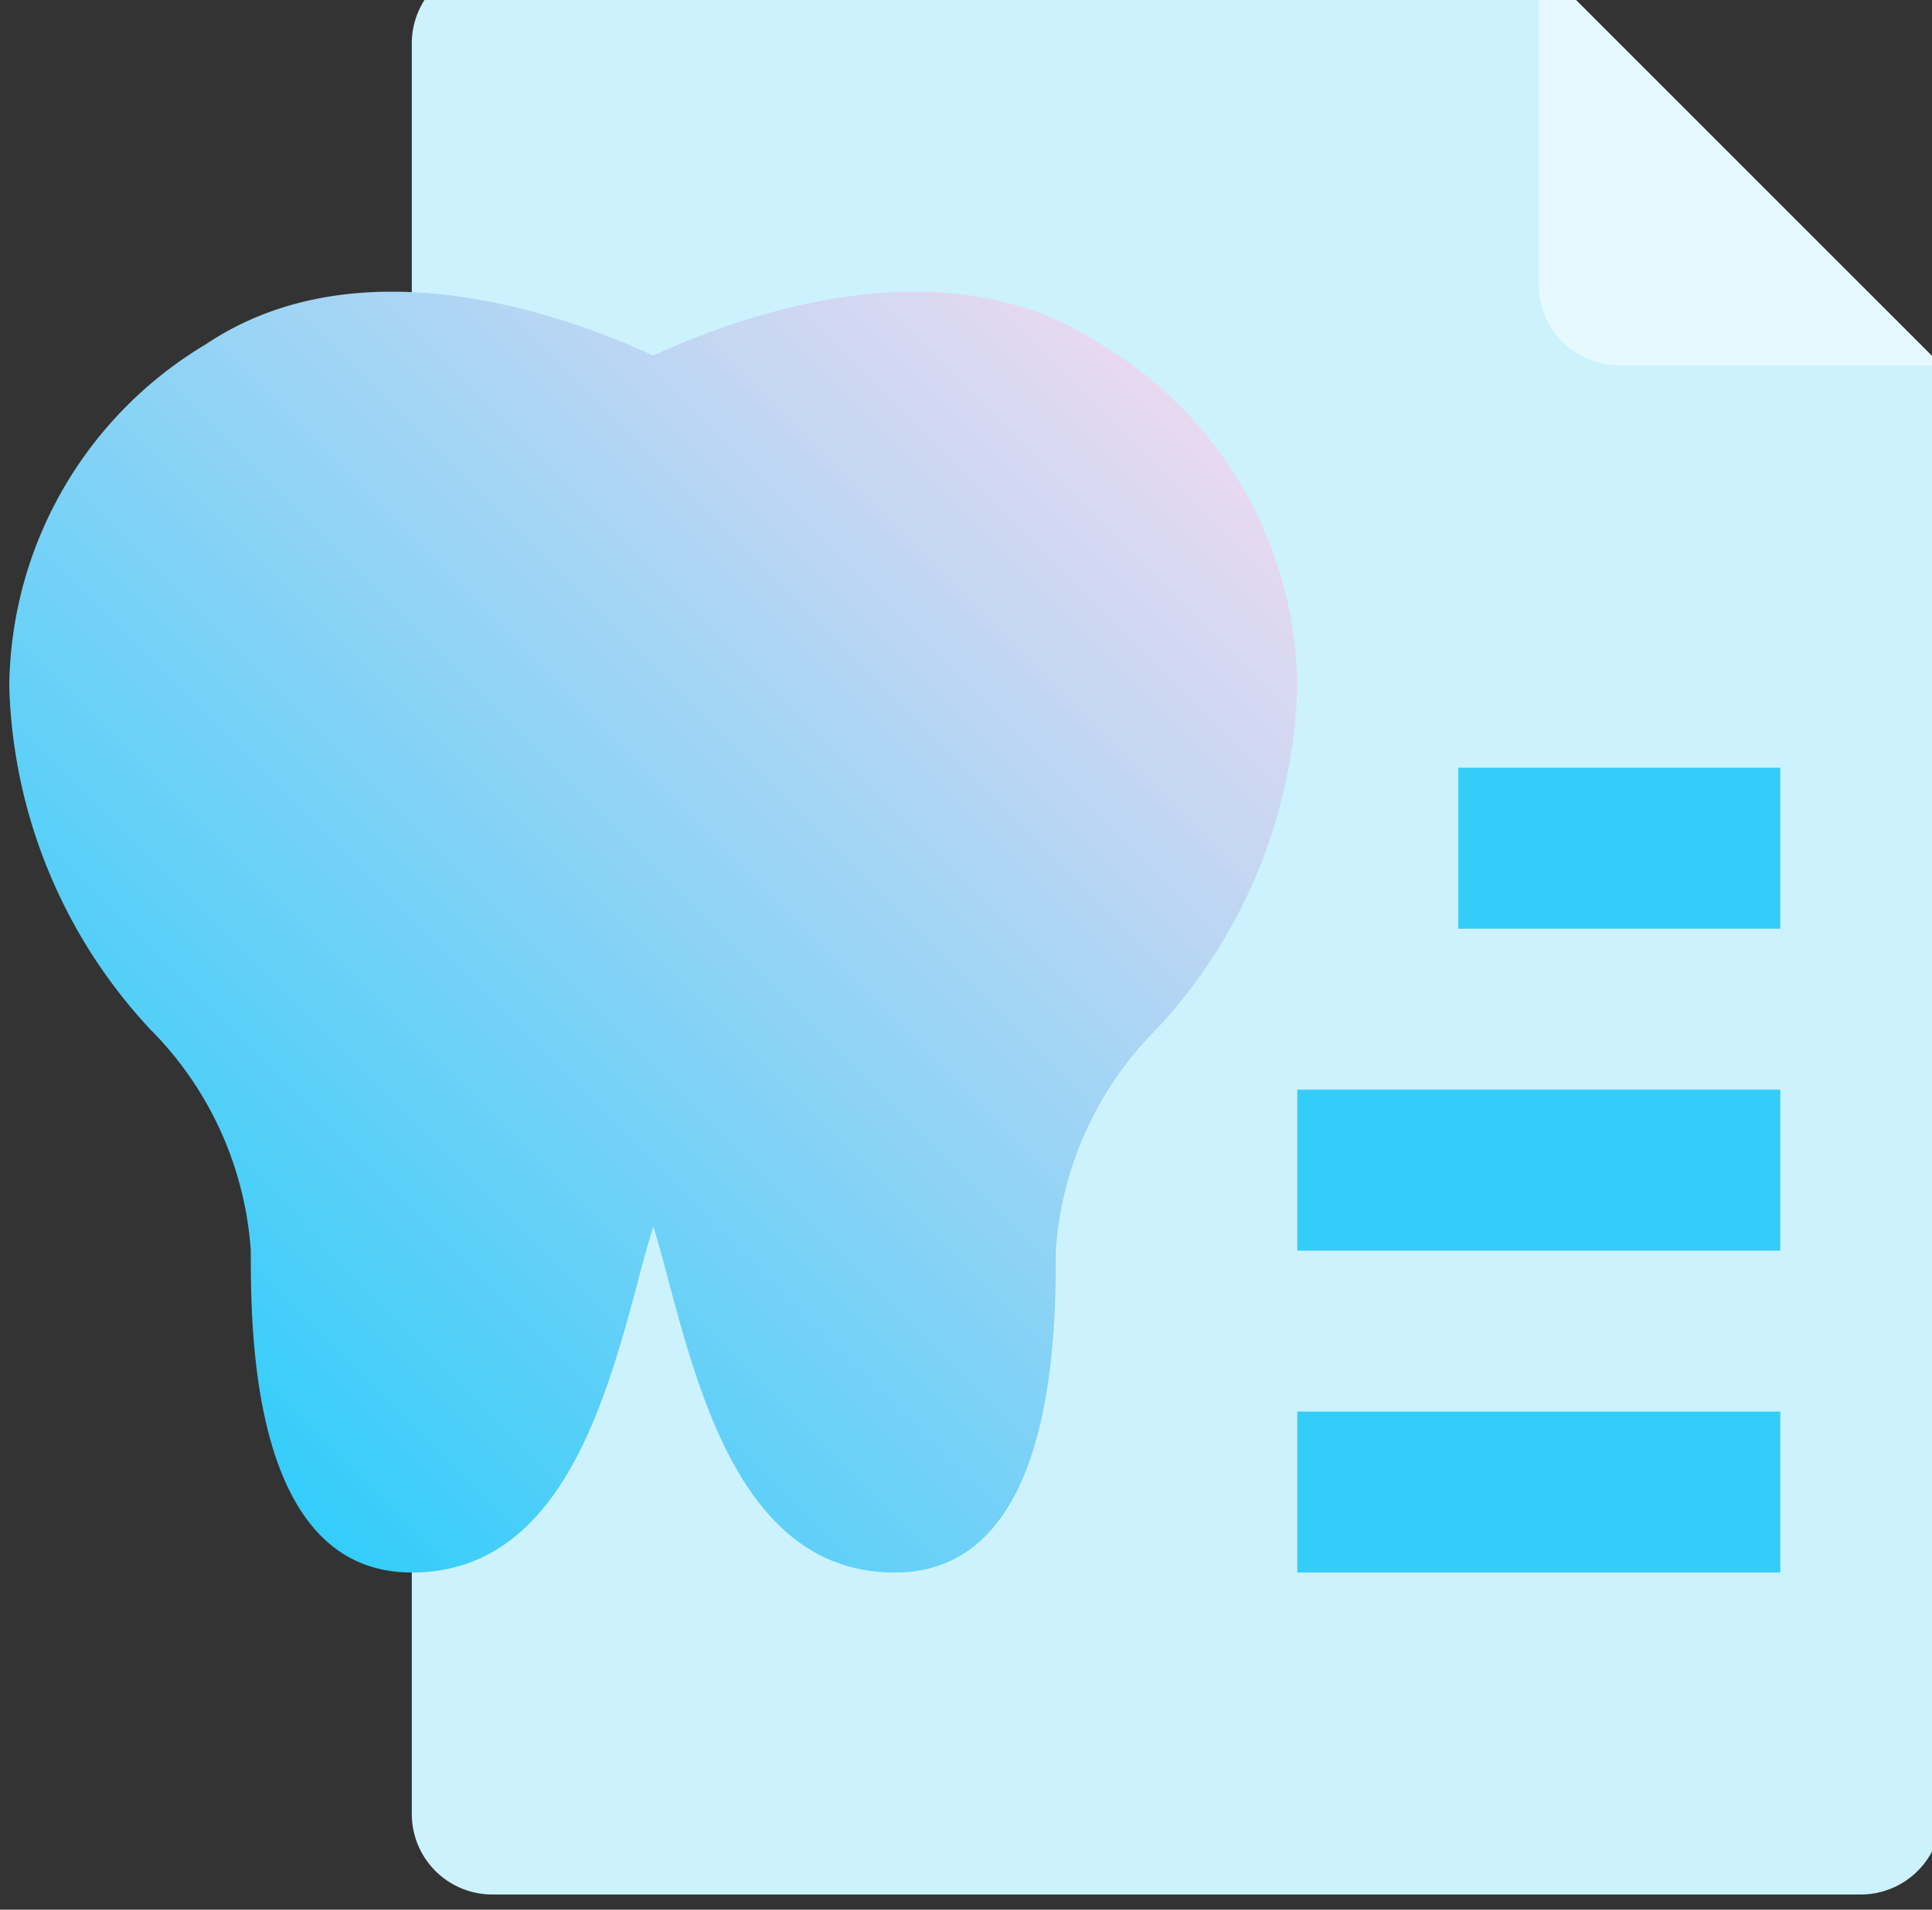
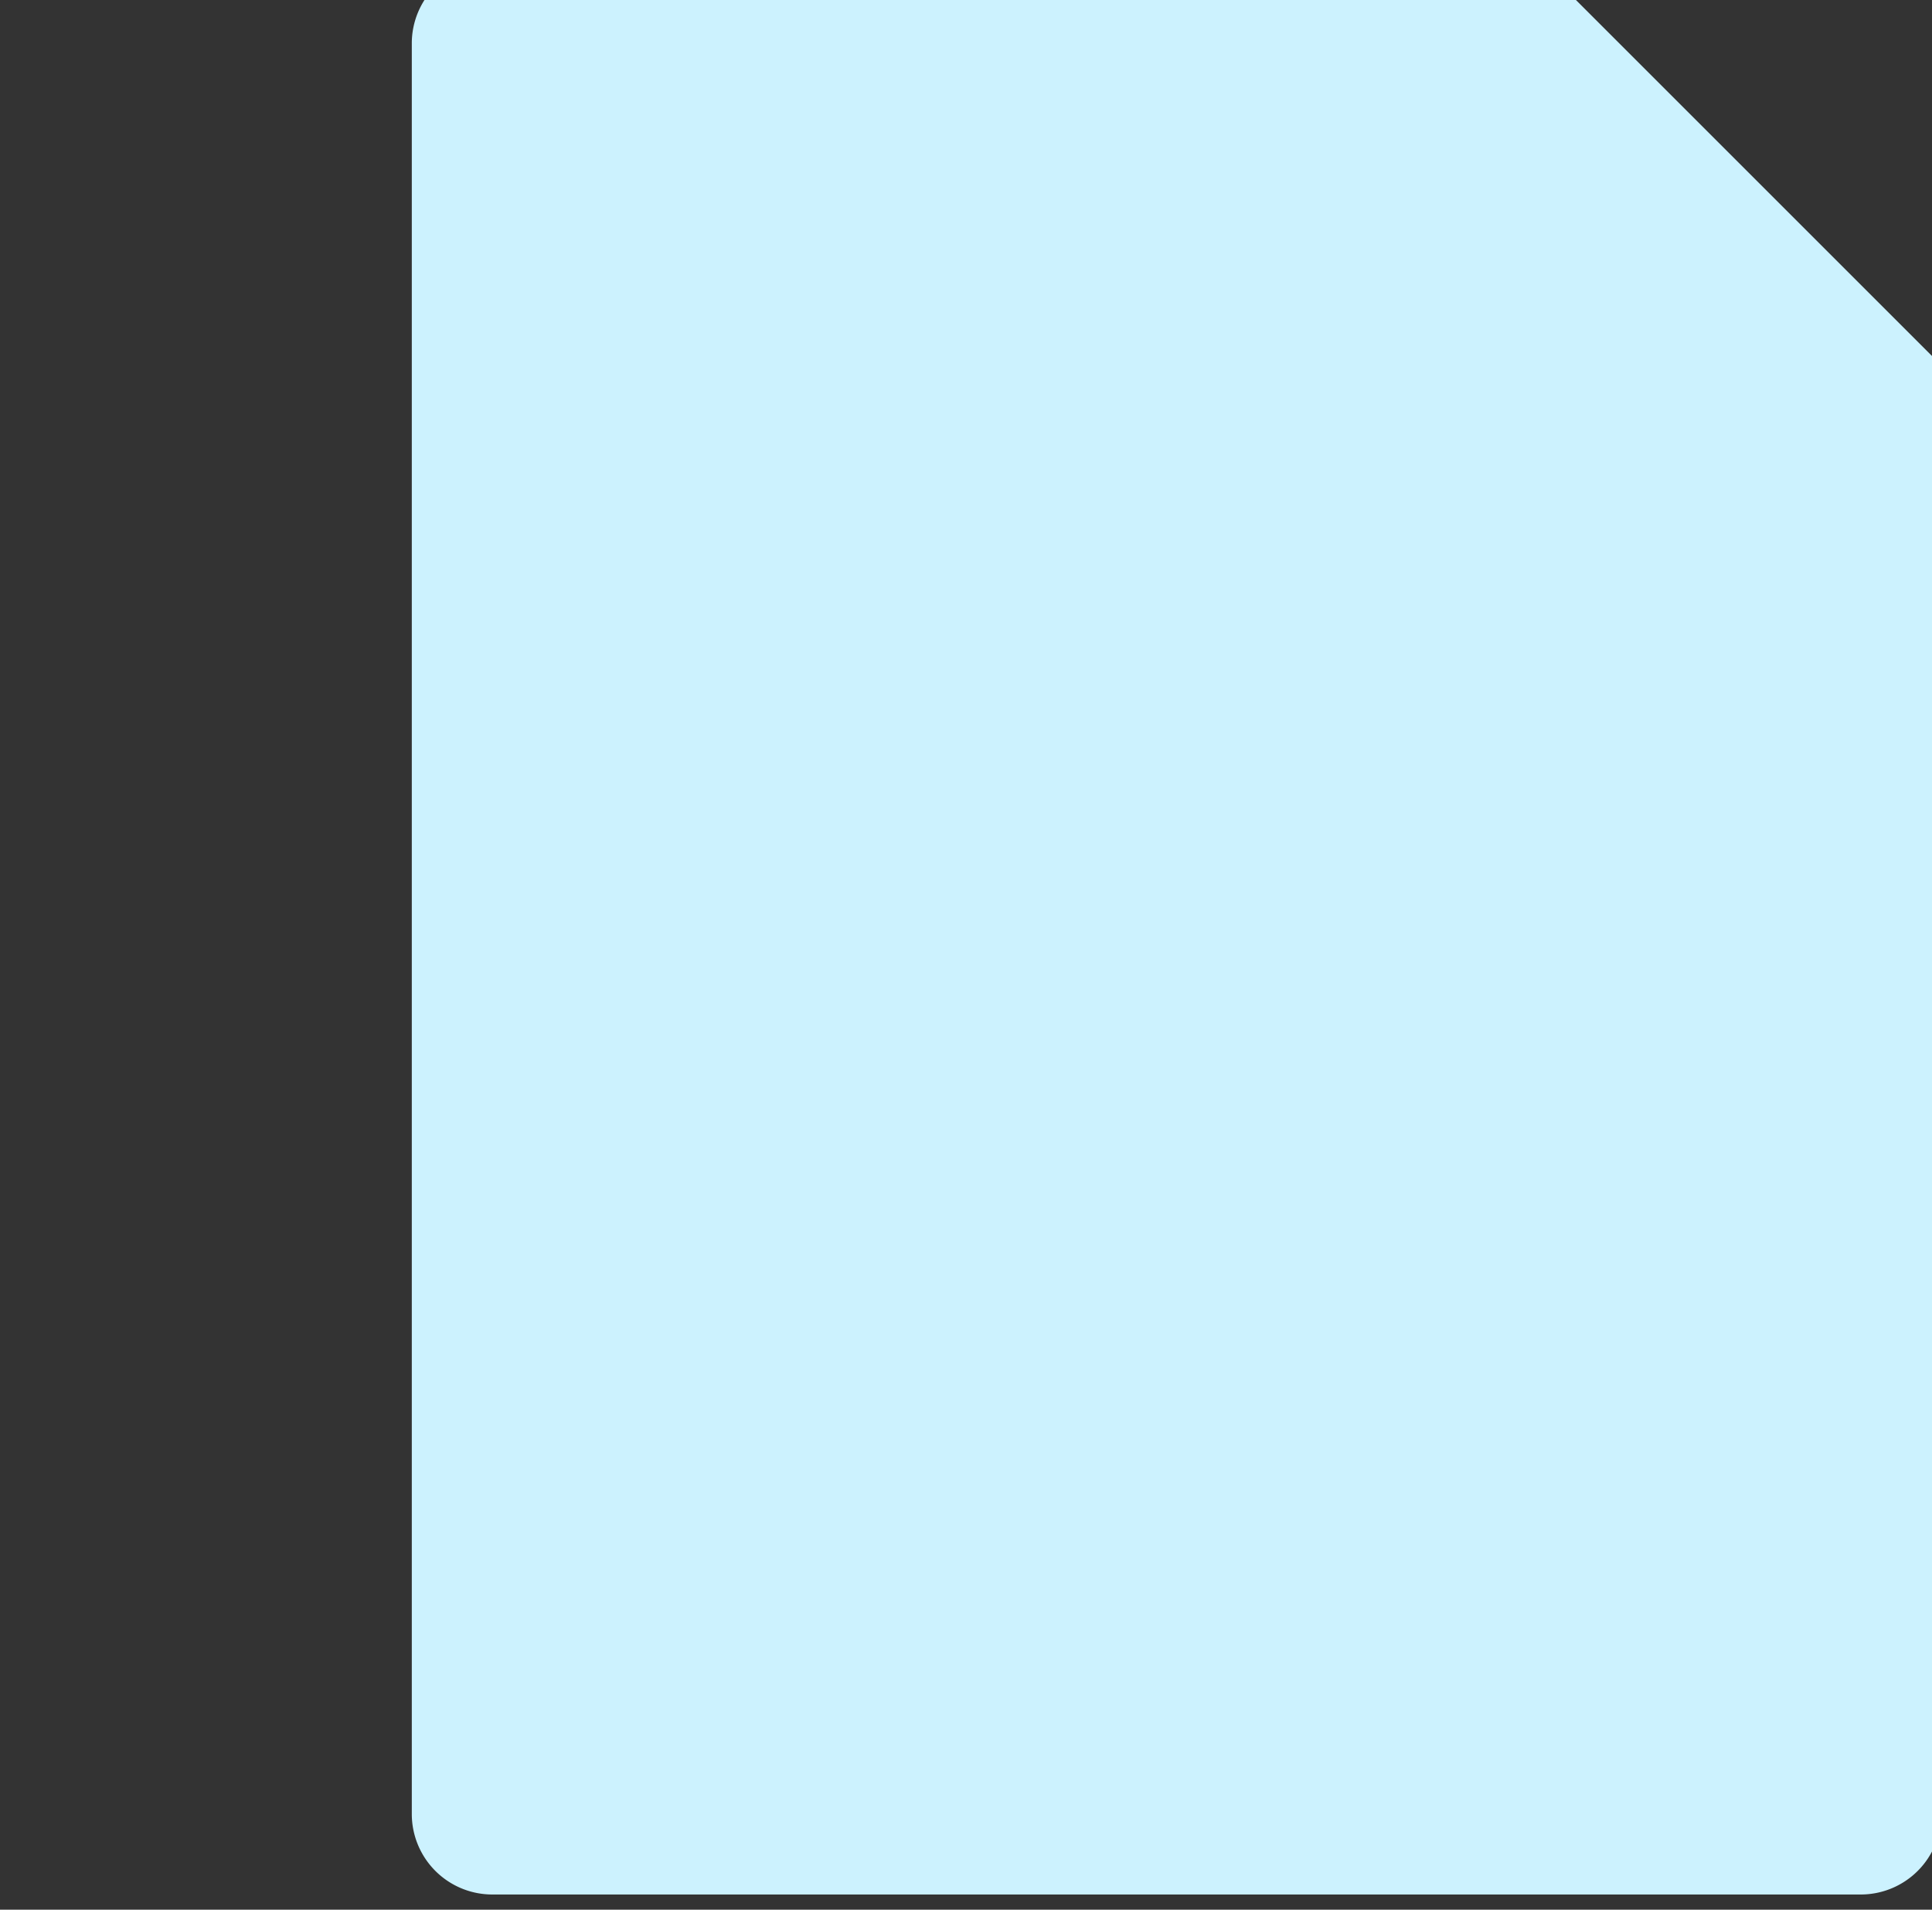
<svg xmlns="http://www.w3.org/2000/svg" width="88" height="87" fill="none">
  <rect width="100%" height="100%" fill="#333333" stroke="none" />
  <path d="M70.09-1.692H22.423a3.667 3.667 0 00-3.666 3.666v80.667a3.667 3.667 0 003.666 3.667h62.334a3.667 3.667 0 003.666-3.667v-66L70.09-1.692z" fill="#CCF2FE" />
-   <path d="M73.757 16.641h14.666L70.09-1.692v14.666a3.667 3.667 0 003.667 3.667z" fill="#E6F9FE" />
-   <path d="M50.143 15.688c-7.04-4.73-16.426-1.32-20.387.513-3.96-1.833-13.346-5.243-20.386-.513a18.333 18.333 0 00-8.947 15.62A23.87 23.87 0 006.84 46.89a15.802 15.802 0 014.583 10.083c0 3.667 0 14.667 7.333 14.667 6.71 0 8.8-7.663 10.304-13.273.183-.734.44-1.65.697-2.494a54.3 54.3 0 01.696 2.494c1.503 5.61 3.594 13.273 10.304 13.273 7.333 0 7.333-11 7.333-14.667a15.802 15.802 0 014.583-10.083 23.87 23.87 0 006.417-15.583 18.334 18.334 0 00-8.947-15.62z" fill="url(#paint0_linear)" />
-   <path d="M81.09 34.974H66.423v7.334H81.09v-7.334zm0 14.667h-22v7.334h22V49.64zm0 14.667h-22v7.333h22v-7.333z" fill="#34CDFA" />
  <defs>
    <linearGradient id="paint0_linear" x1="7.102" y1="62.451" x2="52.349" y2="17.241" gradientUnits="userSpaceOnUse">
      <stop stop-color="#34CDFA" />
      <stop offset="1" stop-color="#E8D9F1" />
    </linearGradient>
  </defs>
</svg>